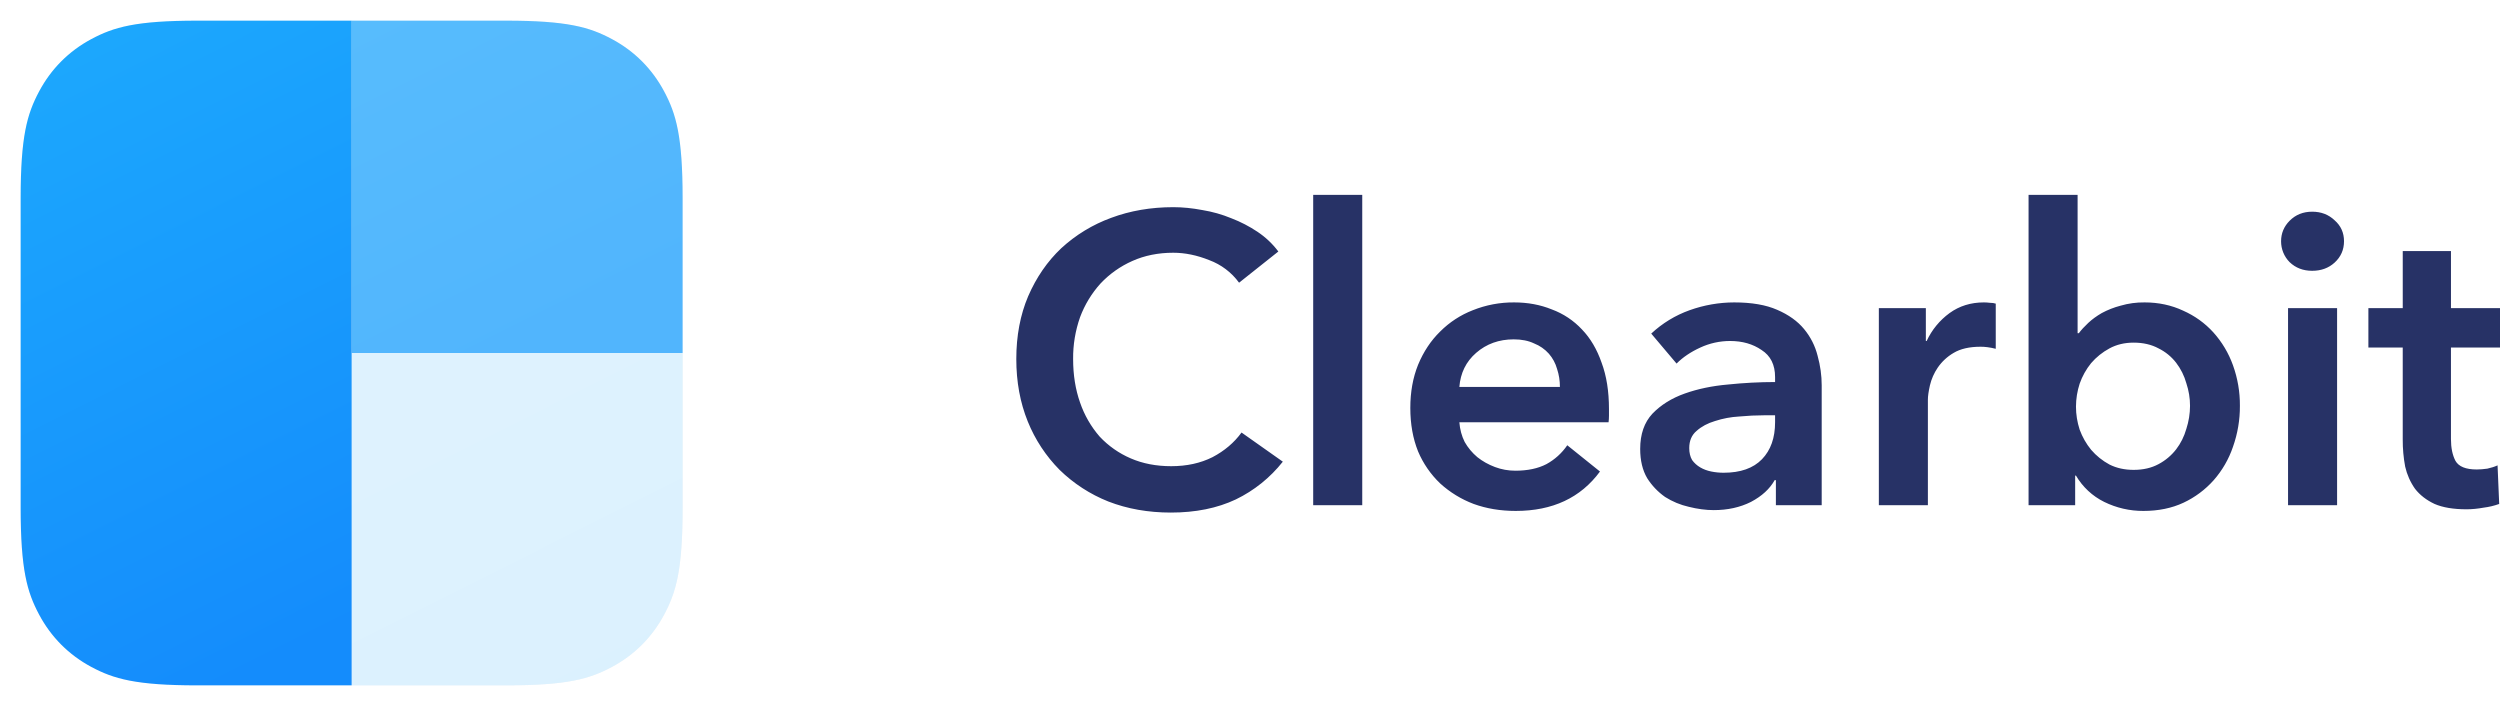
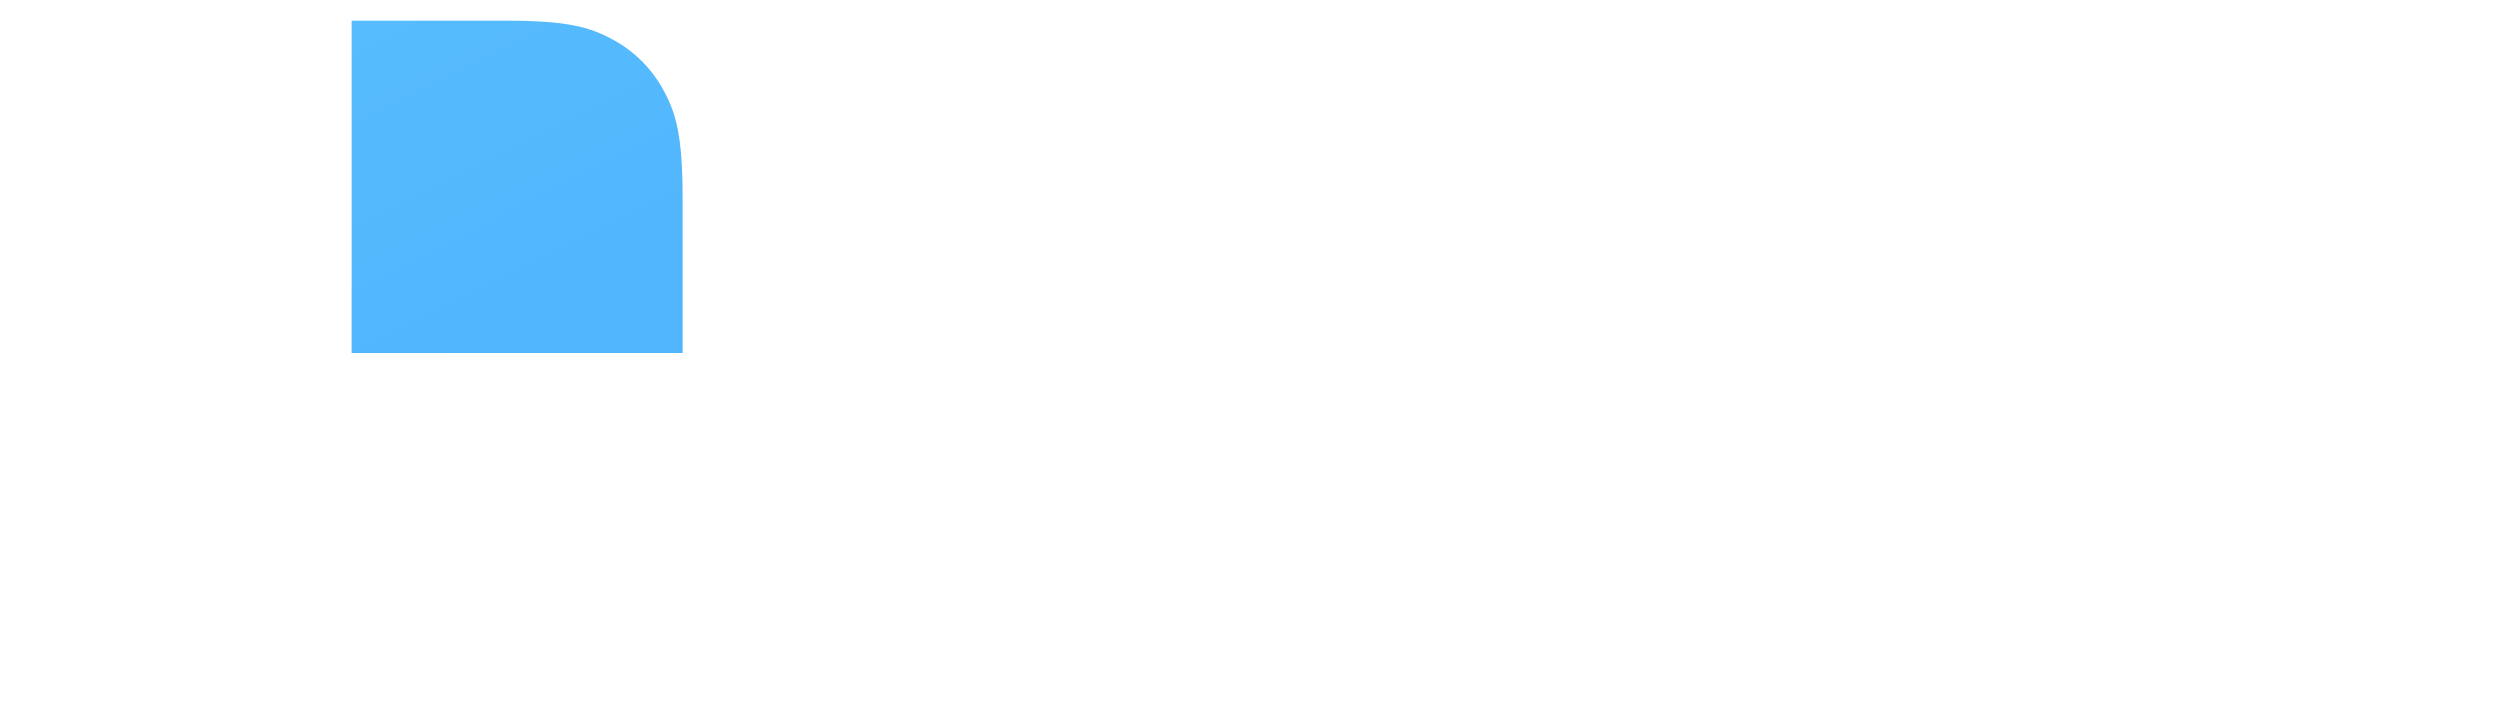
<svg xmlns="http://www.w3.org/2000/svg" width="363" height="103" viewBox="0 0 363 103" fill="none">
-   <path d="M179.913 41.049C178.824 39.553 177.317 38.413 175.582 37.771C173.801 37.055 172.059 36.698 170.357 36.698C168.183 36.698 166.203 37.095 164.424 37.89C162.676 38.661 161.101 39.776 159.792 41.168C158.504 42.595 157.497 44.254 156.825 46.055C156.139 48.008 155.797 50.065 155.817 52.135C155.817 54.439 156.152 56.545 156.825 58.452C157.446 60.269 158.413 61.948 159.673 63.397C160.943 64.751 162.479 65.827 164.185 66.558C165.927 67.313 167.885 67.691 170.061 67.691C172.317 67.691 174.315 67.253 176.057 66.379C177.796 65.465 179.202 64.273 180.271 62.803L186.266 67.035C184.435 69.356 182.1 71.231 179.439 72.518C176.748 73.79 173.602 74.425 170.002 74.425C166.717 74.425 163.691 73.889 160.92 72.814C158.286 71.766 155.886 70.207 153.856 68.227C151.862 66.214 150.289 63.823 149.23 61.194C148.121 58.452 147.567 55.432 147.567 52.135C147.567 48.757 148.141 45.717 149.289 43.016C150.477 40.274 152.079 37.949 154.097 36.04C156.197 34.108 158.657 32.61 161.338 31.632C164.108 30.599 167.117 30.082 170.359 30.082C171.706 30.082 173.11 30.221 174.576 30.499C176.039 30.738 177.445 31.135 178.79 31.691C180.136 32.208 181.401 32.861 182.587 33.656C183.774 34.45 184.783 35.406 185.615 36.519L179.913 41.049ZM190.675 28.294H197.798V73.353H190.675V28.294ZM226.5 56.187C226.5 55.273 226.363 54.399 226.085 53.565C225.858 52.75 225.452 51.996 224.897 51.358C224.311 50.701 223.579 50.191 222.76 49.87C221.93 49.472 220.941 49.274 219.793 49.274C217.656 49.274 215.835 49.929 214.332 51.238C212.868 52.512 212.058 54.161 211.899 56.187H226.5ZM233.623 59.406V60.359C233.623 60.677 233.603 60.995 233.563 61.313H211.899C211.979 62.346 212.235 63.3 212.672 64.174C213.144 65.008 213.758 65.741 214.511 66.379C215.261 66.975 216.113 67.452 217.063 67.81C218.012 68.167 219.001 68.346 220.032 68.346C221.811 68.346 223.314 68.028 224.541 67.392C225.753 66.731 226.79 65.791 227.568 64.651L232.316 68.465C229.508 72.28 225.431 74.187 220.089 74.187C217.875 74.187 215.835 73.849 213.974 73.172C212.179 72.495 210.528 71.484 209.109 70.192C207.734 68.878 206.644 67.296 205.904 65.545C205.153 63.677 204.778 61.571 204.778 59.227C204.778 56.922 205.153 54.834 205.904 52.969C206.696 51.062 207.765 49.452 209.109 48.141C210.458 46.788 212.076 45.732 213.857 45.042C215.763 44.278 217.8 43.894 219.853 43.91C221.831 43.91 223.65 44.247 225.314 44.923C226.987 45.539 228.491 46.539 229.707 47.843C230.932 49.115 231.881 50.724 232.555 52.671C233.268 54.578 233.623 56.821 233.623 59.404V59.406ZM257.861 69.715H257.684C256.971 70.988 255.823 72.041 254.241 72.876C252.658 73.671 250.857 74.068 248.839 74.068C247.691 74.068 246.486 73.909 245.219 73.591C243.997 73.315 242.832 72.831 241.775 72.161C240.731 71.429 239.843 70.497 239.164 69.419C238.49 68.267 238.155 66.856 238.155 65.187C238.155 63.042 238.749 61.333 239.936 60.062C241.164 58.79 242.727 57.816 244.625 57.141C246.523 56.465 248.62 56.029 250.916 55.83C253.184 55.595 255.462 55.475 257.742 55.472V54.757C257.742 52.969 257.09 51.658 255.784 50.823C254.517 49.949 252.993 49.512 251.214 49.512C249.718 49.51 248.239 49.836 246.881 50.466C245.495 51.101 244.347 51.876 243.437 52.79L239.758 48.439C241.366 46.937 243.265 45.78 245.338 45.04C247.414 44.296 249.601 43.914 251.806 43.91C254.34 43.91 256.417 44.267 258.04 44.982C259.702 45.698 261.007 46.631 261.956 47.784C262.905 48.936 263.558 50.227 263.916 51.658C264.311 53.088 264.51 54.519 264.51 55.949V73.353H257.859V69.715H257.861ZM257.742 60.3H256.139C254.991 60.3 253.786 60.359 252.519 60.477C251.328 60.542 250.151 60.764 249.018 61.134C247.949 61.452 247.058 61.929 246.347 62.565C245.634 63.161 245.278 63.995 245.278 65.068C245.278 65.743 245.417 66.32 245.693 66.796C246.009 67.234 246.406 67.591 246.881 67.869C247.356 68.147 247.89 68.346 248.484 68.465C249.077 68.585 249.671 68.642 250.263 68.642C252.718 68.642 254.576 67.989 255.843 66.677C257.11 65.366 257.742 63.578 257.742 61.313V60.298V60.3ZM272.808 44.744H279.633V49.512H279.752C280.497 47.9 281.641 46.505 283.077 45.459C284.501 44.426 286.163 43.91 288.061 43.91C288.339 43.91 288.635 43.929 288.951 43.969C289.269 43.969 289.547 44.009 289.783 44.088V50.645C289.373 50.538 288.956 50.458 288.536 50.406C288.221 50.366 287.904 50.346 287.587 50.346C285.964 50.346 284.657 50.645 283.668 51.24C282.747 51.774 281.956 52.507 281.355 53.386C280.826 54.164 280.443 55.032 280.227 55.947C280.028 56.823 279.929 57.519 279.929 58.035V73.353H272.808V44.744ZM301.668 28.294V48.38H301.847C302.204 47.903 302.659 47.406 303.213 46.89C303.765 46.373 304.418 45.896 305.171 45.459C306.035 44.993 306.952 44.633 307.902 44.386C309.038 44.053 310.219 43.893 311.403 43.91C313.42 43.91 315.281 44.307 316.983 45.102C318.683 45.856 320.149 46.909 321.376 48.258C322.626 49.648 323.593 51.267 324.224 53.026C324.908 54.919 325.249 56.917 325.233 58.929C325.246 60.959 324.904 62.976 324.224 64.889C323.62 66.666 322.672 68.307 321.434 69.717C320.207 71.097 318.713 72.212 317.041 72.995C315.341 73.79 313.401 74.187 311.224 74.187C309.25 74.197 307.3 73.748 305.529 72.876C303.82 72.032 302.395 70.706 301.432 69.061H301.313V73.353H294.547V28.294H301.67H301.668ZM317.992 58.929C317.992 57.816 317.815 56.722 317.458 55.651C317.158 54.572 316.655 53.56 315.974 52.671C315.293 51.79 314.42 51.076 313.42 50.585C312.392 50.029 311.186 49.75 309.8 49.75C308.496 49.75 307.328 50.029 306.299 50.585C305.271 51.141 304.379 51.856 303.628 52.73C302.907 53.621 302.344 54.629 301.966 55.711C301.615 56.789 301.435 57.915 301.432 59.048C301.432 60.161 301.608 61.273 301.966 62.386C302.363 63.459 302.915 64.432 303.628 65.306C304.379 66.181 305.271 66.896 306.299 67.452C307.328 67.969 308.496 68.225 309.8 68.225C311.186 68.225 312.392 67.949 313.42 67.392C314.414 66.866 315.285 66.135 315.974 65.247C316.646 64.373 317.14 63.379 317.458 62.267C317.808 61.189 317.989 60.063 317.992 58.929ZM332.224 44.744H339.345V73.353H332.224V44.744ZM331.213 35.029C331.213 33.877 331.628 32.883 332.458 32.049C333.33 31.175 334.418 30.738 335.725 30.738C337.027 30.738 338.117 31.155 338.987 31.989C339.897 32.784 340.351 33.797 340.351 35.029C340.351 36.261 339.897 37.294 338.987 38.128C338.117 38.923 337.029 39.32 335.722 39.32C334.418 39.32 333.33 38.901 332.458 38.069C332.06 37.669 331.745 37.195 331.532 36.673C331.318 36.151 331.21 35.593 331.213 35.029ZM343.89 50.466V44.744H348.879V36.459H355.881V44.744H363V50.466H355.879V63.755C355.879 65.028 356.097 66.081 356.532 66.916C357.007 67.75 358.033 68.167 359.618 68.167C360.093 68.167 360.607 68.127 361.161 68.048C361.713 67.929 362.21 67.77 362.645 67.571L362.883 73.174C362.153 73.436 361.397 73.615 360.627 73.71C359.757 73.869 358.927 73.949 358.133 73.949C356.234 73.949 354.691 73.69 353.503 73.174C352.318 72.618 351.367 71.882 350.656 70.966C349.976 69.997 349.491 68.905 349.23 67.75C348.987 66.453 348.869 65.136 348.877 63.816V50.466H343.888H343.89Z" fill="#273266" />
  <g filter="url(#filter0_f_1909_3531)">
-     <path d="M73.447 99.514H28.67L26.842 99.5C19.281 99.377 16.274 98.456 13.244 96.828C9.981 95.076 7.42 92.504 5.675 89.228L5.313 88.524C3.859 85.575 3.063 82.321 3.004 74.677L3 28.776C3 19.813 3.929 16.563 5.675 13.286C7.42 10.01 9.981 7.438 13.244 5.686L13.945 5.323C16.881 3.863 20.122 3.063 27.735 3.004L73.447 3C82.372 3 85.609 3.933 88.872 5.686C92.136 7.438 94.697 10.01 96.442 13.286L96.803 13.99C98.257 16.939 99.054 20.193 99.113 27.837L99.117 73.738L99.102 75.573C98.98 83.165 98.062 86.185 96.442 89.228C94.697 92.504 92.136 95.076 88.872 96.828L88.171 97.192C85.118 98.71 81.735 99.514 73.447 99.514Z" fill="#C4D3E0" fill-opacity="0.2" />
-   </g>
-   <path d="M99.115 51.257V73.738C99.115 82.701 98.186 85.951 96.441 89.228C94.696 92.505 92.135 95.076 88.871 96.829C85.608 98.581 82.371 99.514 73.445 99.514H51.057V51.257H99.115Z" fill="url(#paint0_linear_1909_3531)" />
+     </g>
  <path d="M51.057 3H73.445C82.371 3 85.608 3.933 88.871 5.686C92.135 7.438 94.696 10.01 96.441 13.286C98.186 16.563 99.115 19.813 99.115 28.776V51.257H51.057V3Z" fill="url(#paint1_linear_1909_3531)" />
-   <path d="M28.67 3H51.058V99.514H28.67C19.744 99.514 16.507 98.581 13.244 96.828C9.981 95.076 7.42 92.504 5.675 89.228C3.929 85.951 3 82.701 3 73.738V28.776C3 19.813 3.929 16.563 5.675 13.286C7.42 10.01 9.981 7.438 13.244 5.686C16.507 3.933 19.744 3 28.67 3Z" fill="url(#paint2_linear_1909_3531)" />
  <defs>
    <filter id="filter0_f_1909_3531" x="0.286" y="0.286" width="101.545" height="101.943" filterUnits="userSpaceOnUse" color-interpolation-filters="sRGB">
      <feFlood flood-opacity="0" result="BackgroundImageFix" />
      <feBlend mode="normal" in="SourceGraphic" in2="BackgroundImageFix" result="shape" />
      <feGaussianBlur stdDeviation="1.357" result="effect1_foregroundBlur_1909_3531" />
    </filter>
    <linearGradient id="paint0_linear_1909_3531" x1="75.086" y1="51.257" x2="99.274" y2="99.434" gradientUnits="userSpaceOnUse">
      <stop stop-color="#DEF2FE" />
      <stop offset="1" stop-color="#DBF1FE" />
    </linearGradient>
    <linearGradient id="paint1_linear_1909_3531" x1="51.057" y1="3" x2="75.246" y2="51.177" gradientUnits="userSpaceOnUse">
      <stop stop-color="#57BCFD" />
      <stop offset="1" stop-color="#51B5FD" />
    </linearGradient>
    <linearGradient id="paint2_linear_1909_3531" x1="21.022" y1="3" x2="62.142" y2="84.901" gradientUnits="userSpaceOnUse">
      <stop stop-color="#1CA7FD" />
      <stop offset="1" stop-color="#148CFC" />
    </linearGradient>
  </defs>
</svg>